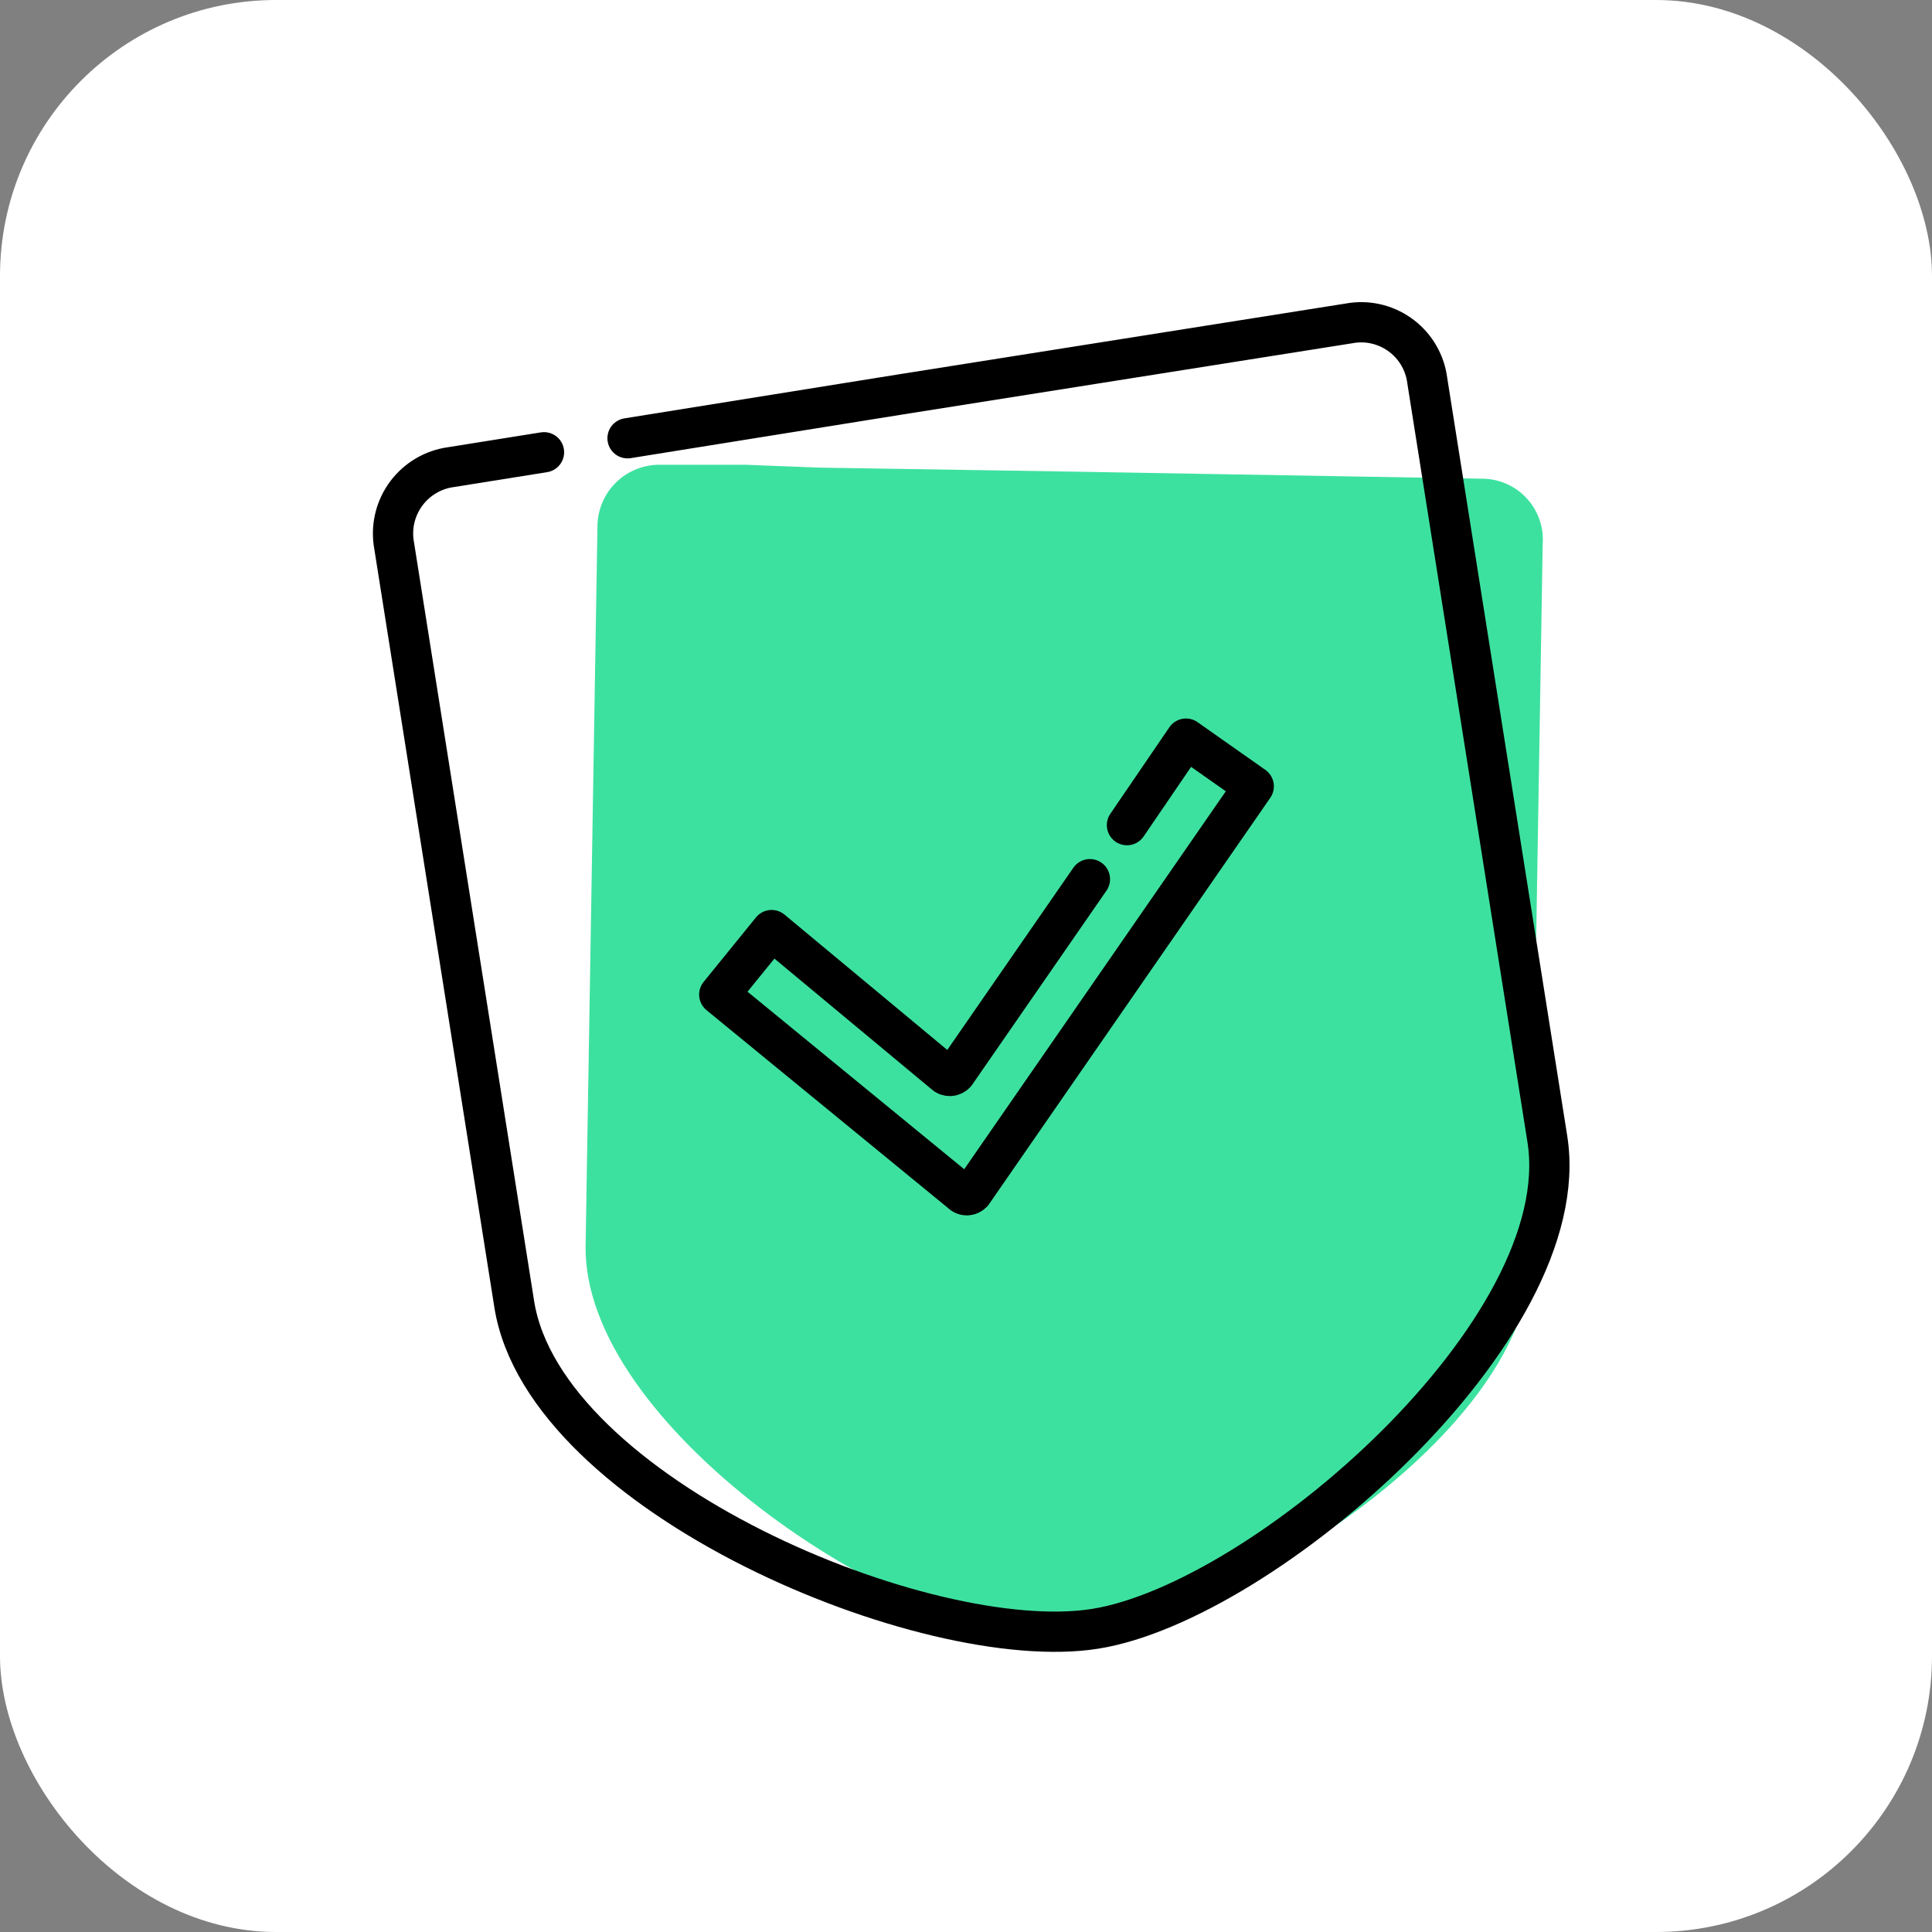
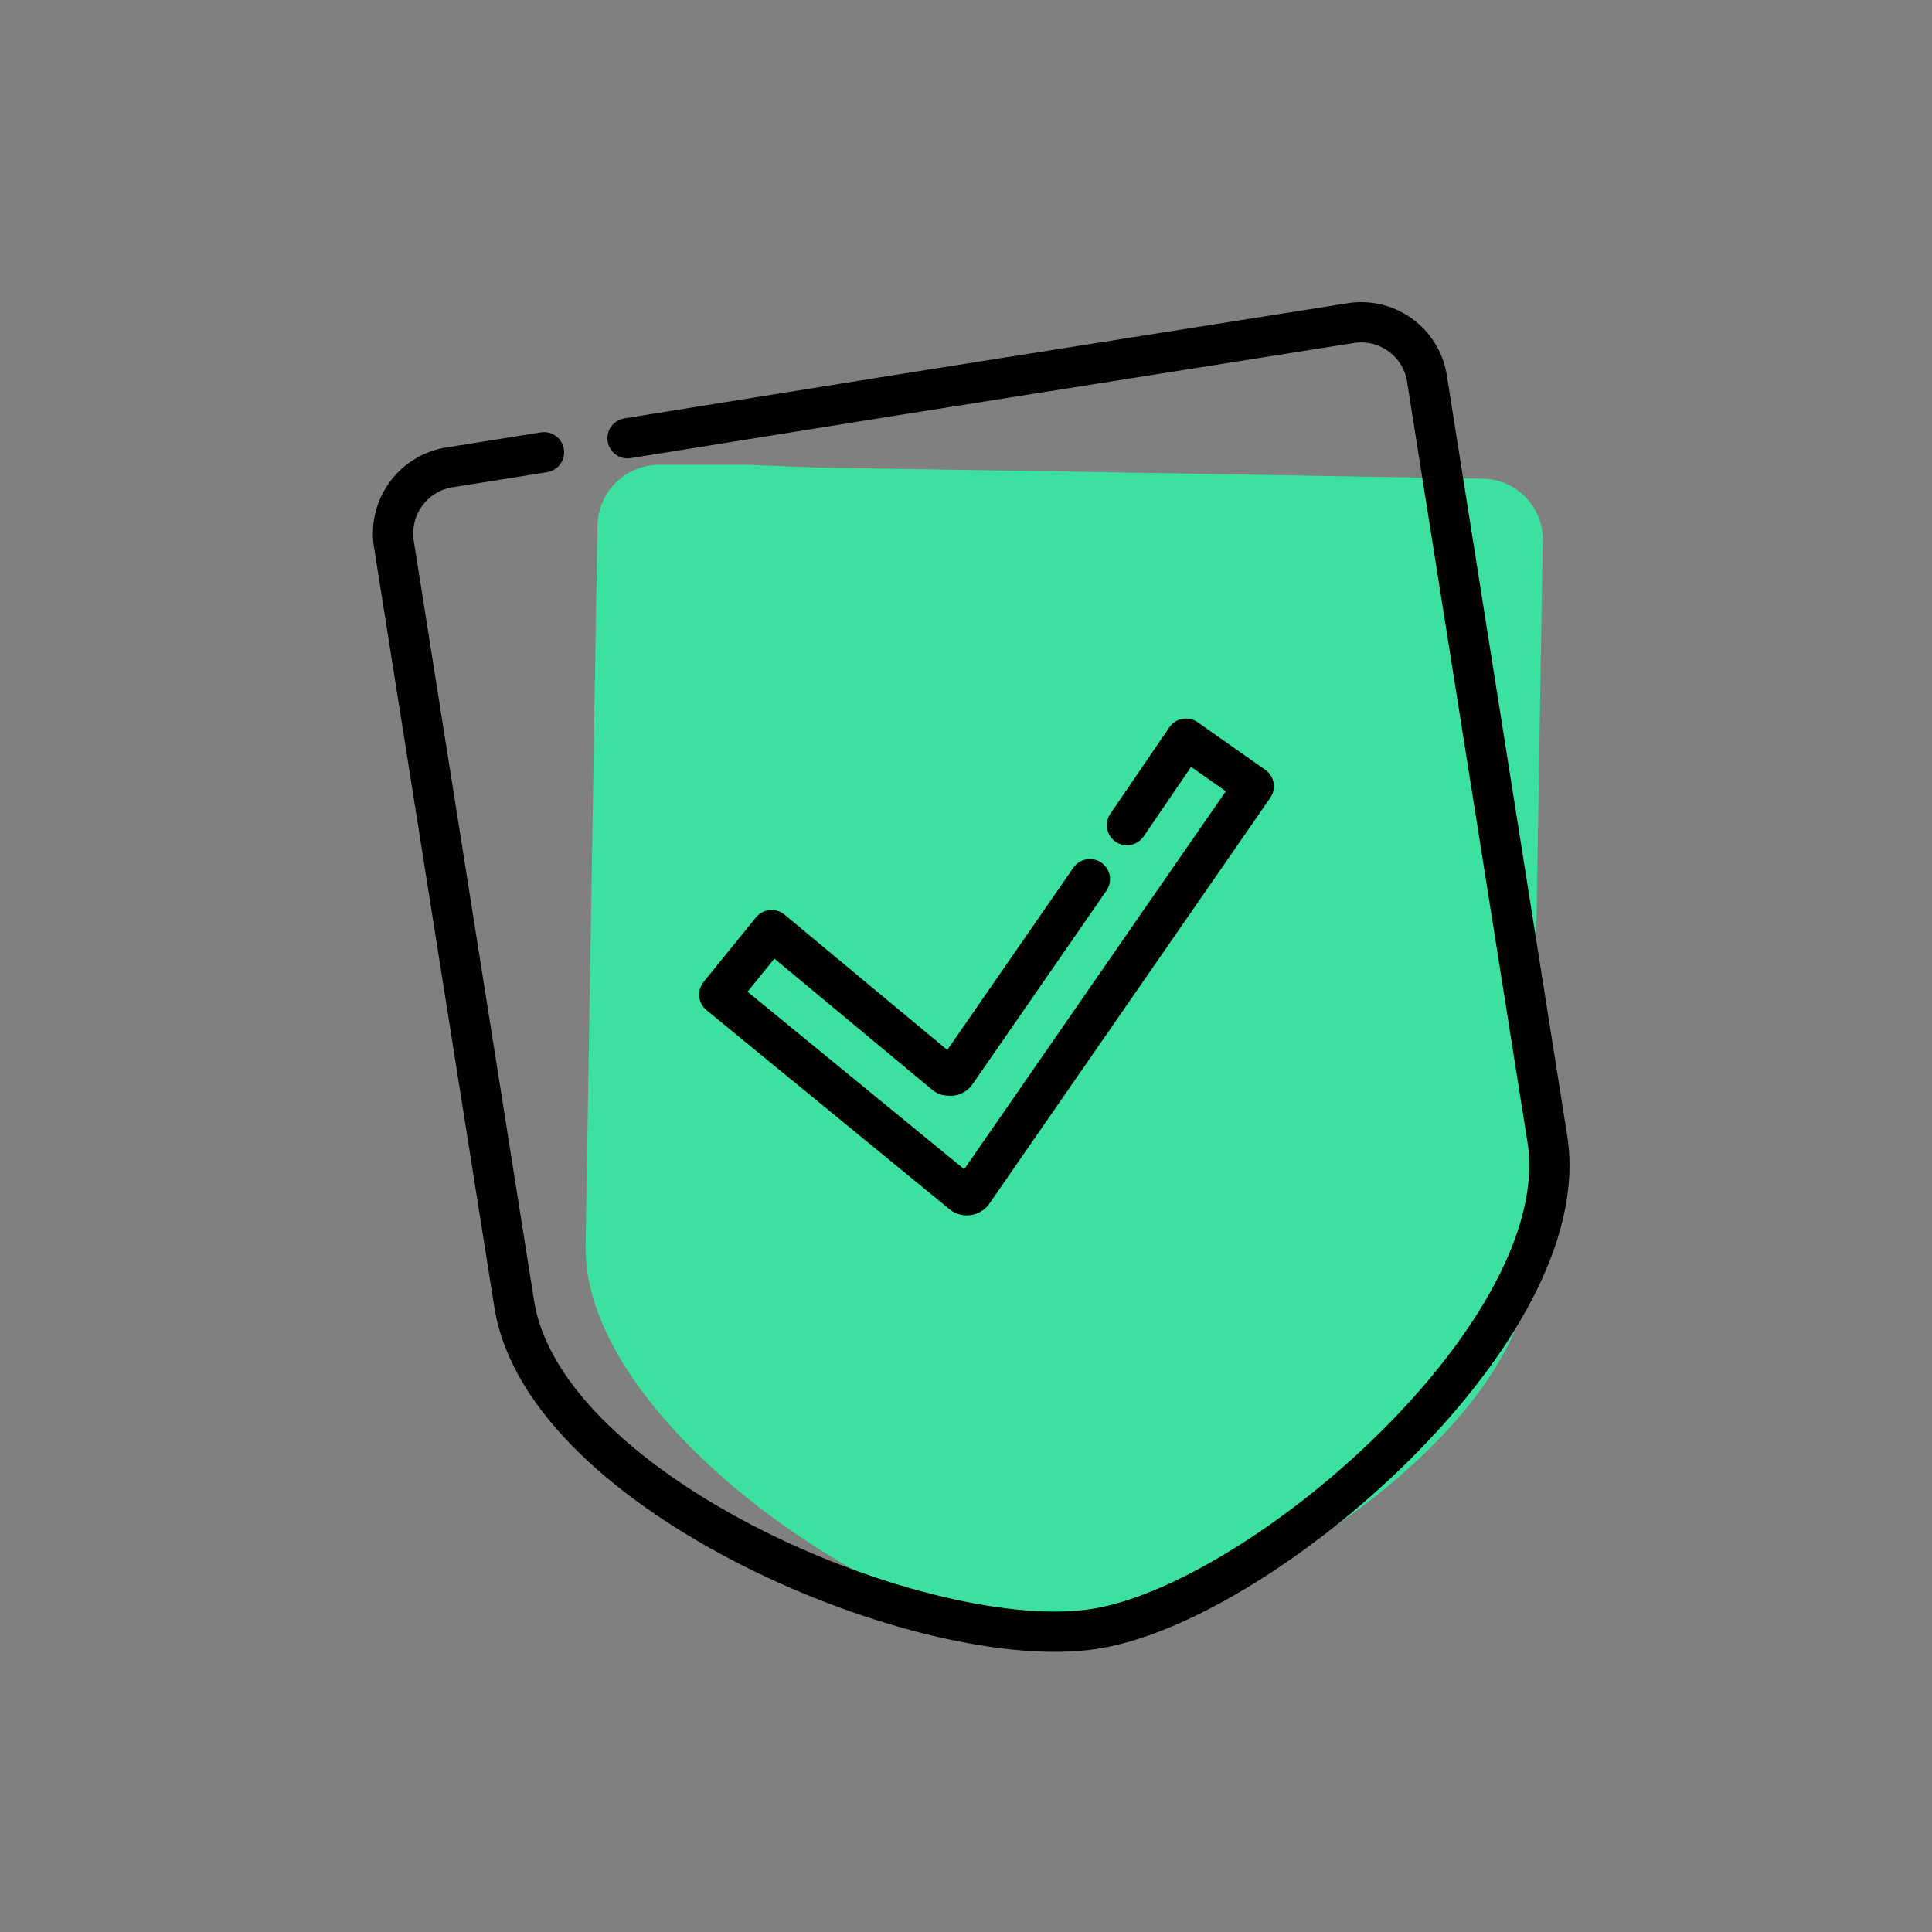
<svg xmlns="http://www.w3.org/2000/svg" width="44" height="44" viewBox="0 0 44 44" fill="none">
  <rect x="0" y="0" width="44" height="44" fill="#808080" stroke="none" />
  <g id="Frame 44">
-     <rect width="44" height="44" rx="6.286" fill="white" />
    <path id="Vector" d="M18.668 10.65L24.383 10.74L33.82 10.903C34.004 10.913 34.184 10.959 34.35 11.038C34.516 11.118 34.664 11.229 34.786 11.367C34.909 11.505 35.003 11.665 35.062 11.839C35.122 12.013 35.147 12.197 35.134 12.381L34.865 28.709C34.8 32.791 27.46 37.338 23.95 37.281C20.439 37.224 13.247 32.448 13.337 28.349L13.606 12.022C13.6 11.651 13.739 11.293 13.994 11.024C14.249 10.755 14.599 10.598 14.97 10.585H16.986" fill="#3DE19F" />
    <path id="Vector_2" d="M14.292 9.981L20.496 8.985L30.799 7.353C30.997 7.326 31.199 7.339 31.392 7.391C31.586 7.443 31.767 7.533 31.925 7.655C32.084 7.777 32.217 7.929 32.316 8.103C32.416 8.277 32.48 8.468 32.505 8.667L35.24 25.942C35.926 30.285 28.774 36.481 24.946 37.094C21.117 37.706 12.406 34.057 11.712 29.705L8.977 12.43C8.903 12.033 8.989 11.623 9.217 11.289C9.445 10.956 9.796 10.726 10.193 10.651L12.389 10.3" stroke="black" stroke-width="0.917" stroke-linecap="round" stroke-linejoin="round" />
-     <path id="Vector_3" d="M25.666 18.792L27.01 16.822L28.553 17.908L22.145 27.166C22.128 27.183 22.109 27.198 22.087 27.207C22.065 27.217 22.042 27.222 22.018 27.222C21.994 27.222 21.971 27.217 21.949 27.207C21.927 27.198 21.907 27.183 21.892 27.166L16.381 22.651L17.573 21.182L21.5 24.447C21.516 24.465 21.537 24.479 21.559 24.489C21.581 24.499 21.606 24.504 21.63 24.504C21.655 24.504 21.679 24.499 21.701 24.489C21.724 24.479 21.744 24.465 21.761 24.447L24.822 20.023" stroke="black" stroke-width="0.917" stroke-linecap="round" stroke-linejoin="round" />
+     <path id="Vector_3" d="M25.666 18.792L27.01 16.822L28.553 17.908L22.145 27.166C22.128 27.183 22.109 27.198 22.087 27.207C22.065 27.217 22.042 27.222 22.018 27.222C21.994 27.222 21.971 27.217 21.949 27.207C21.927 27.198 21.907 27.183 21.892 27.166L16.381 22.651L17.573 21.182L21.5 24.447C21.516 24.465 21.537 24.479 21.559 24.489C21.655 24.504 21.679 24.499 21.701 24.489C21.724 24.479 21.744 24.465 21.761 24.447L24.822 20.023" stroke="black" stroke-width="0.917" stroke-linecap="round" stroke-linejoin="round" />
  </g>
</svg>